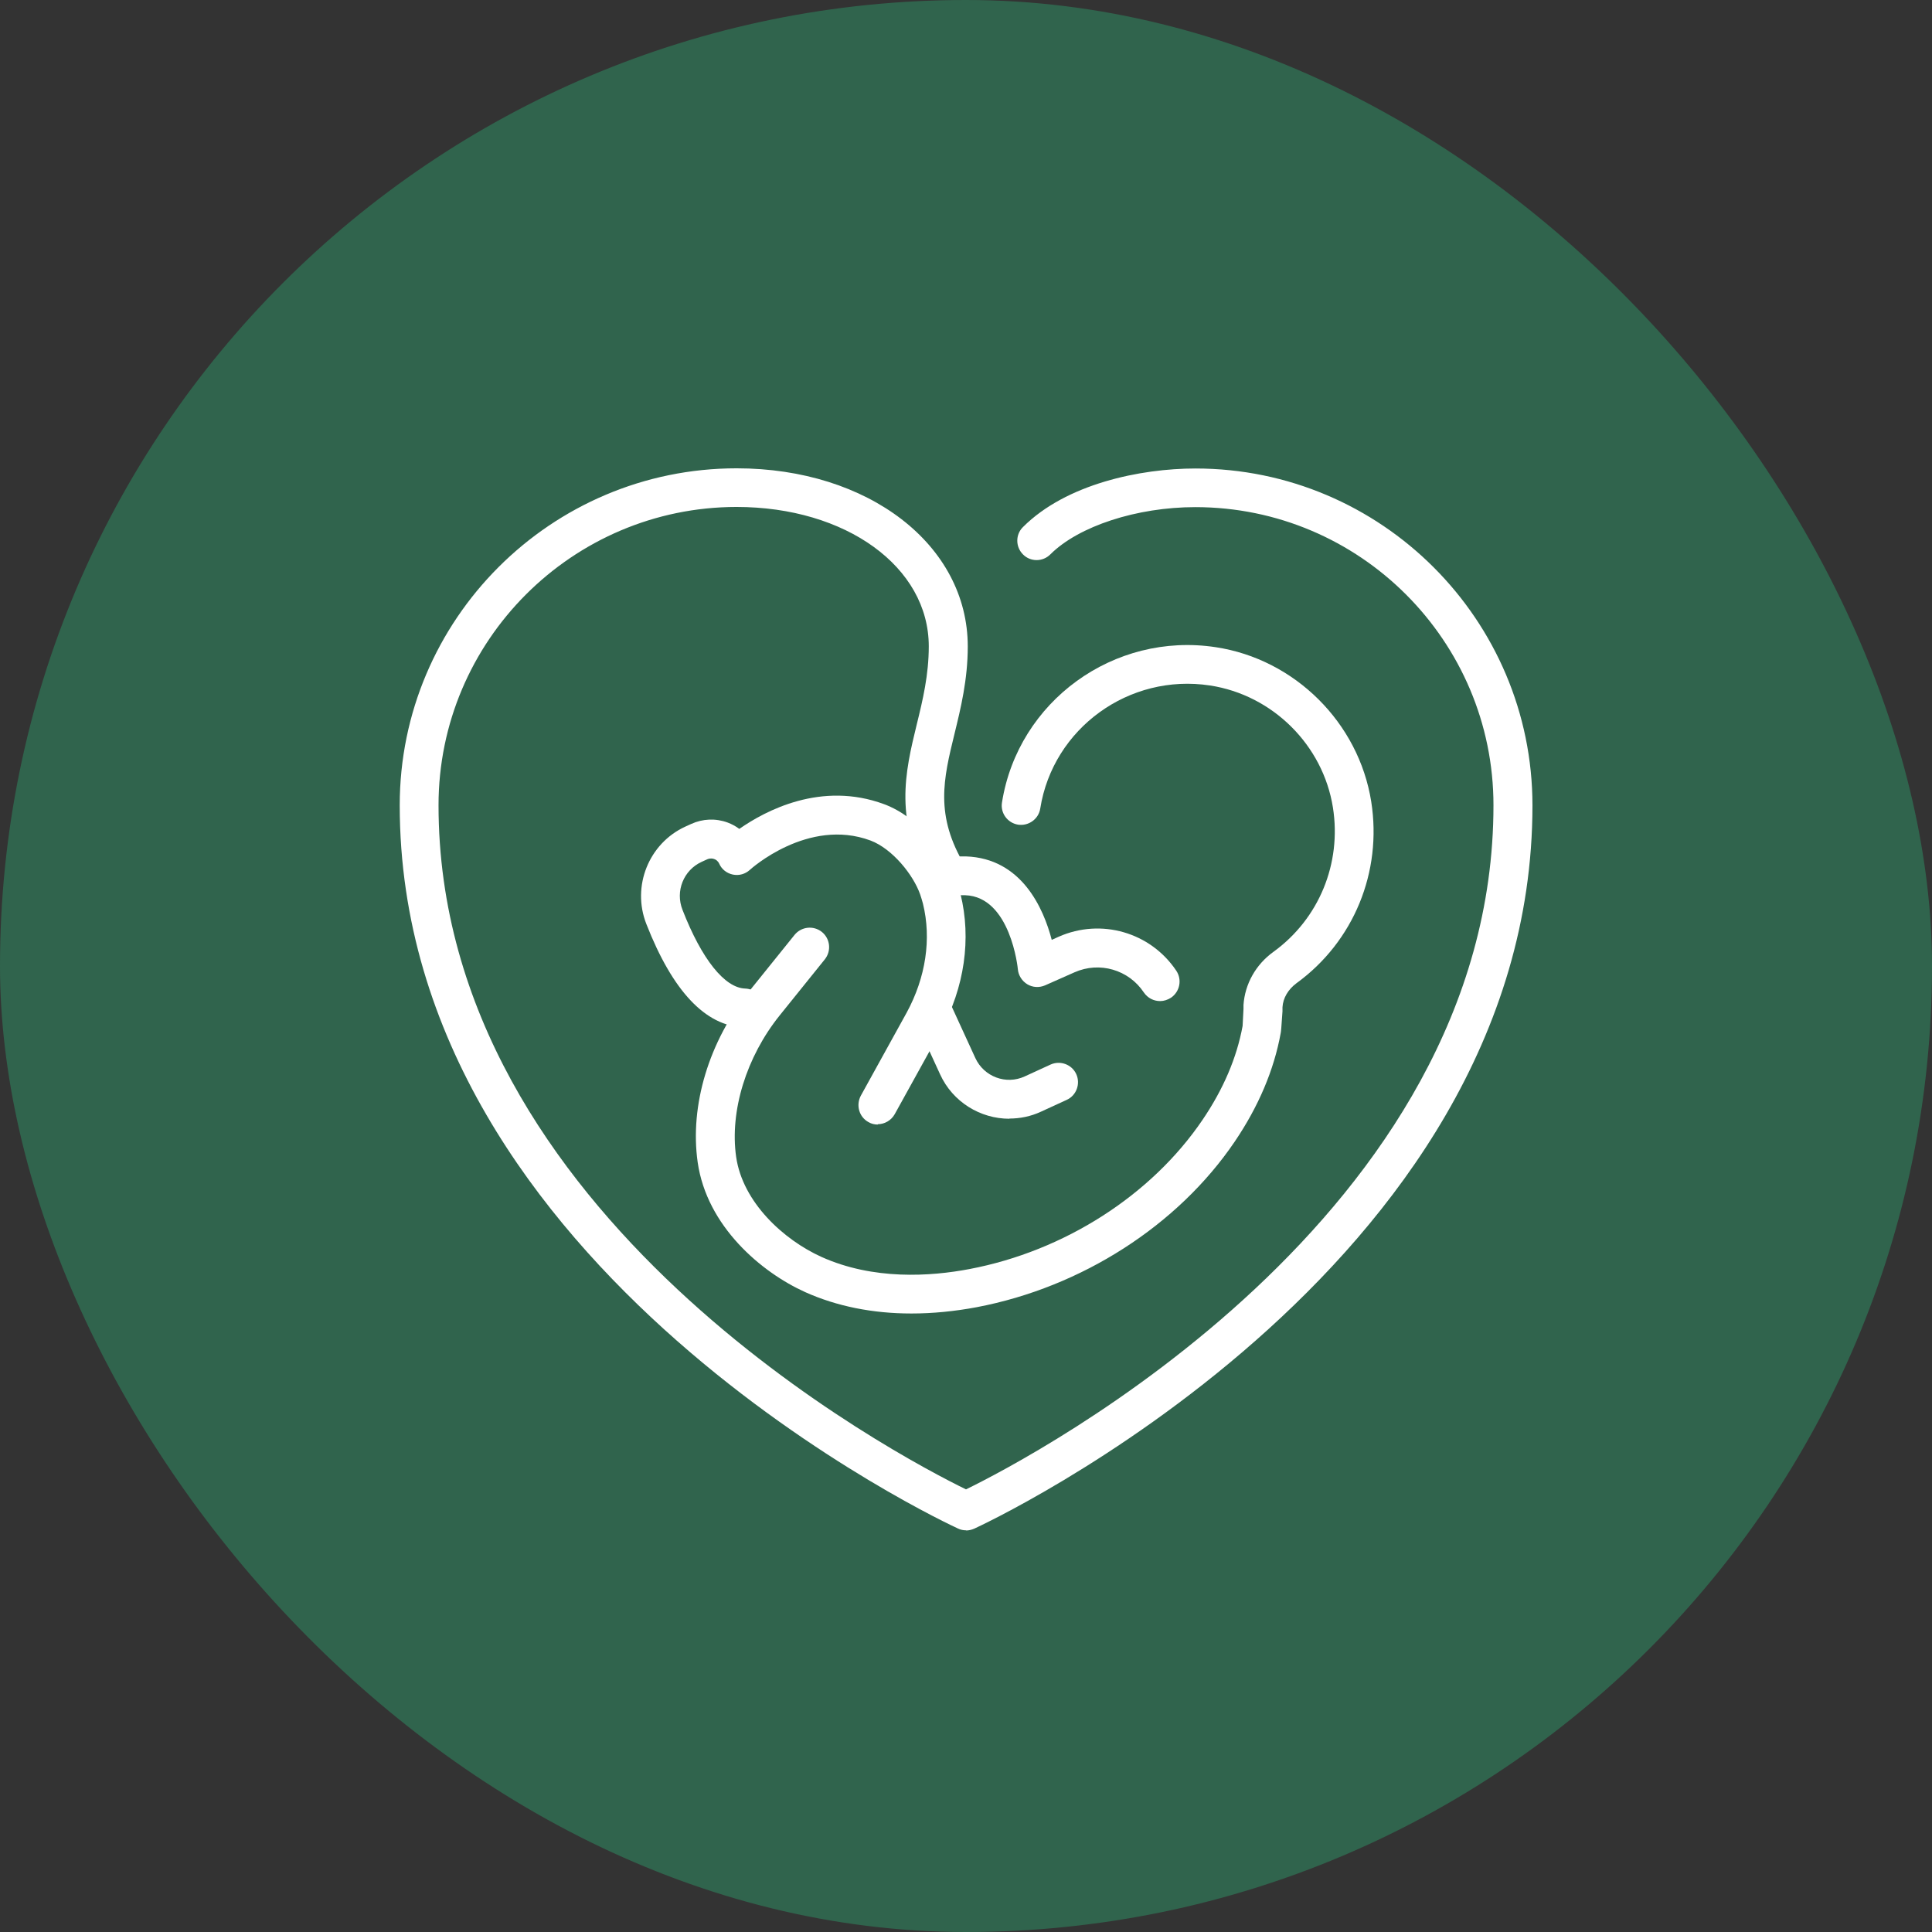
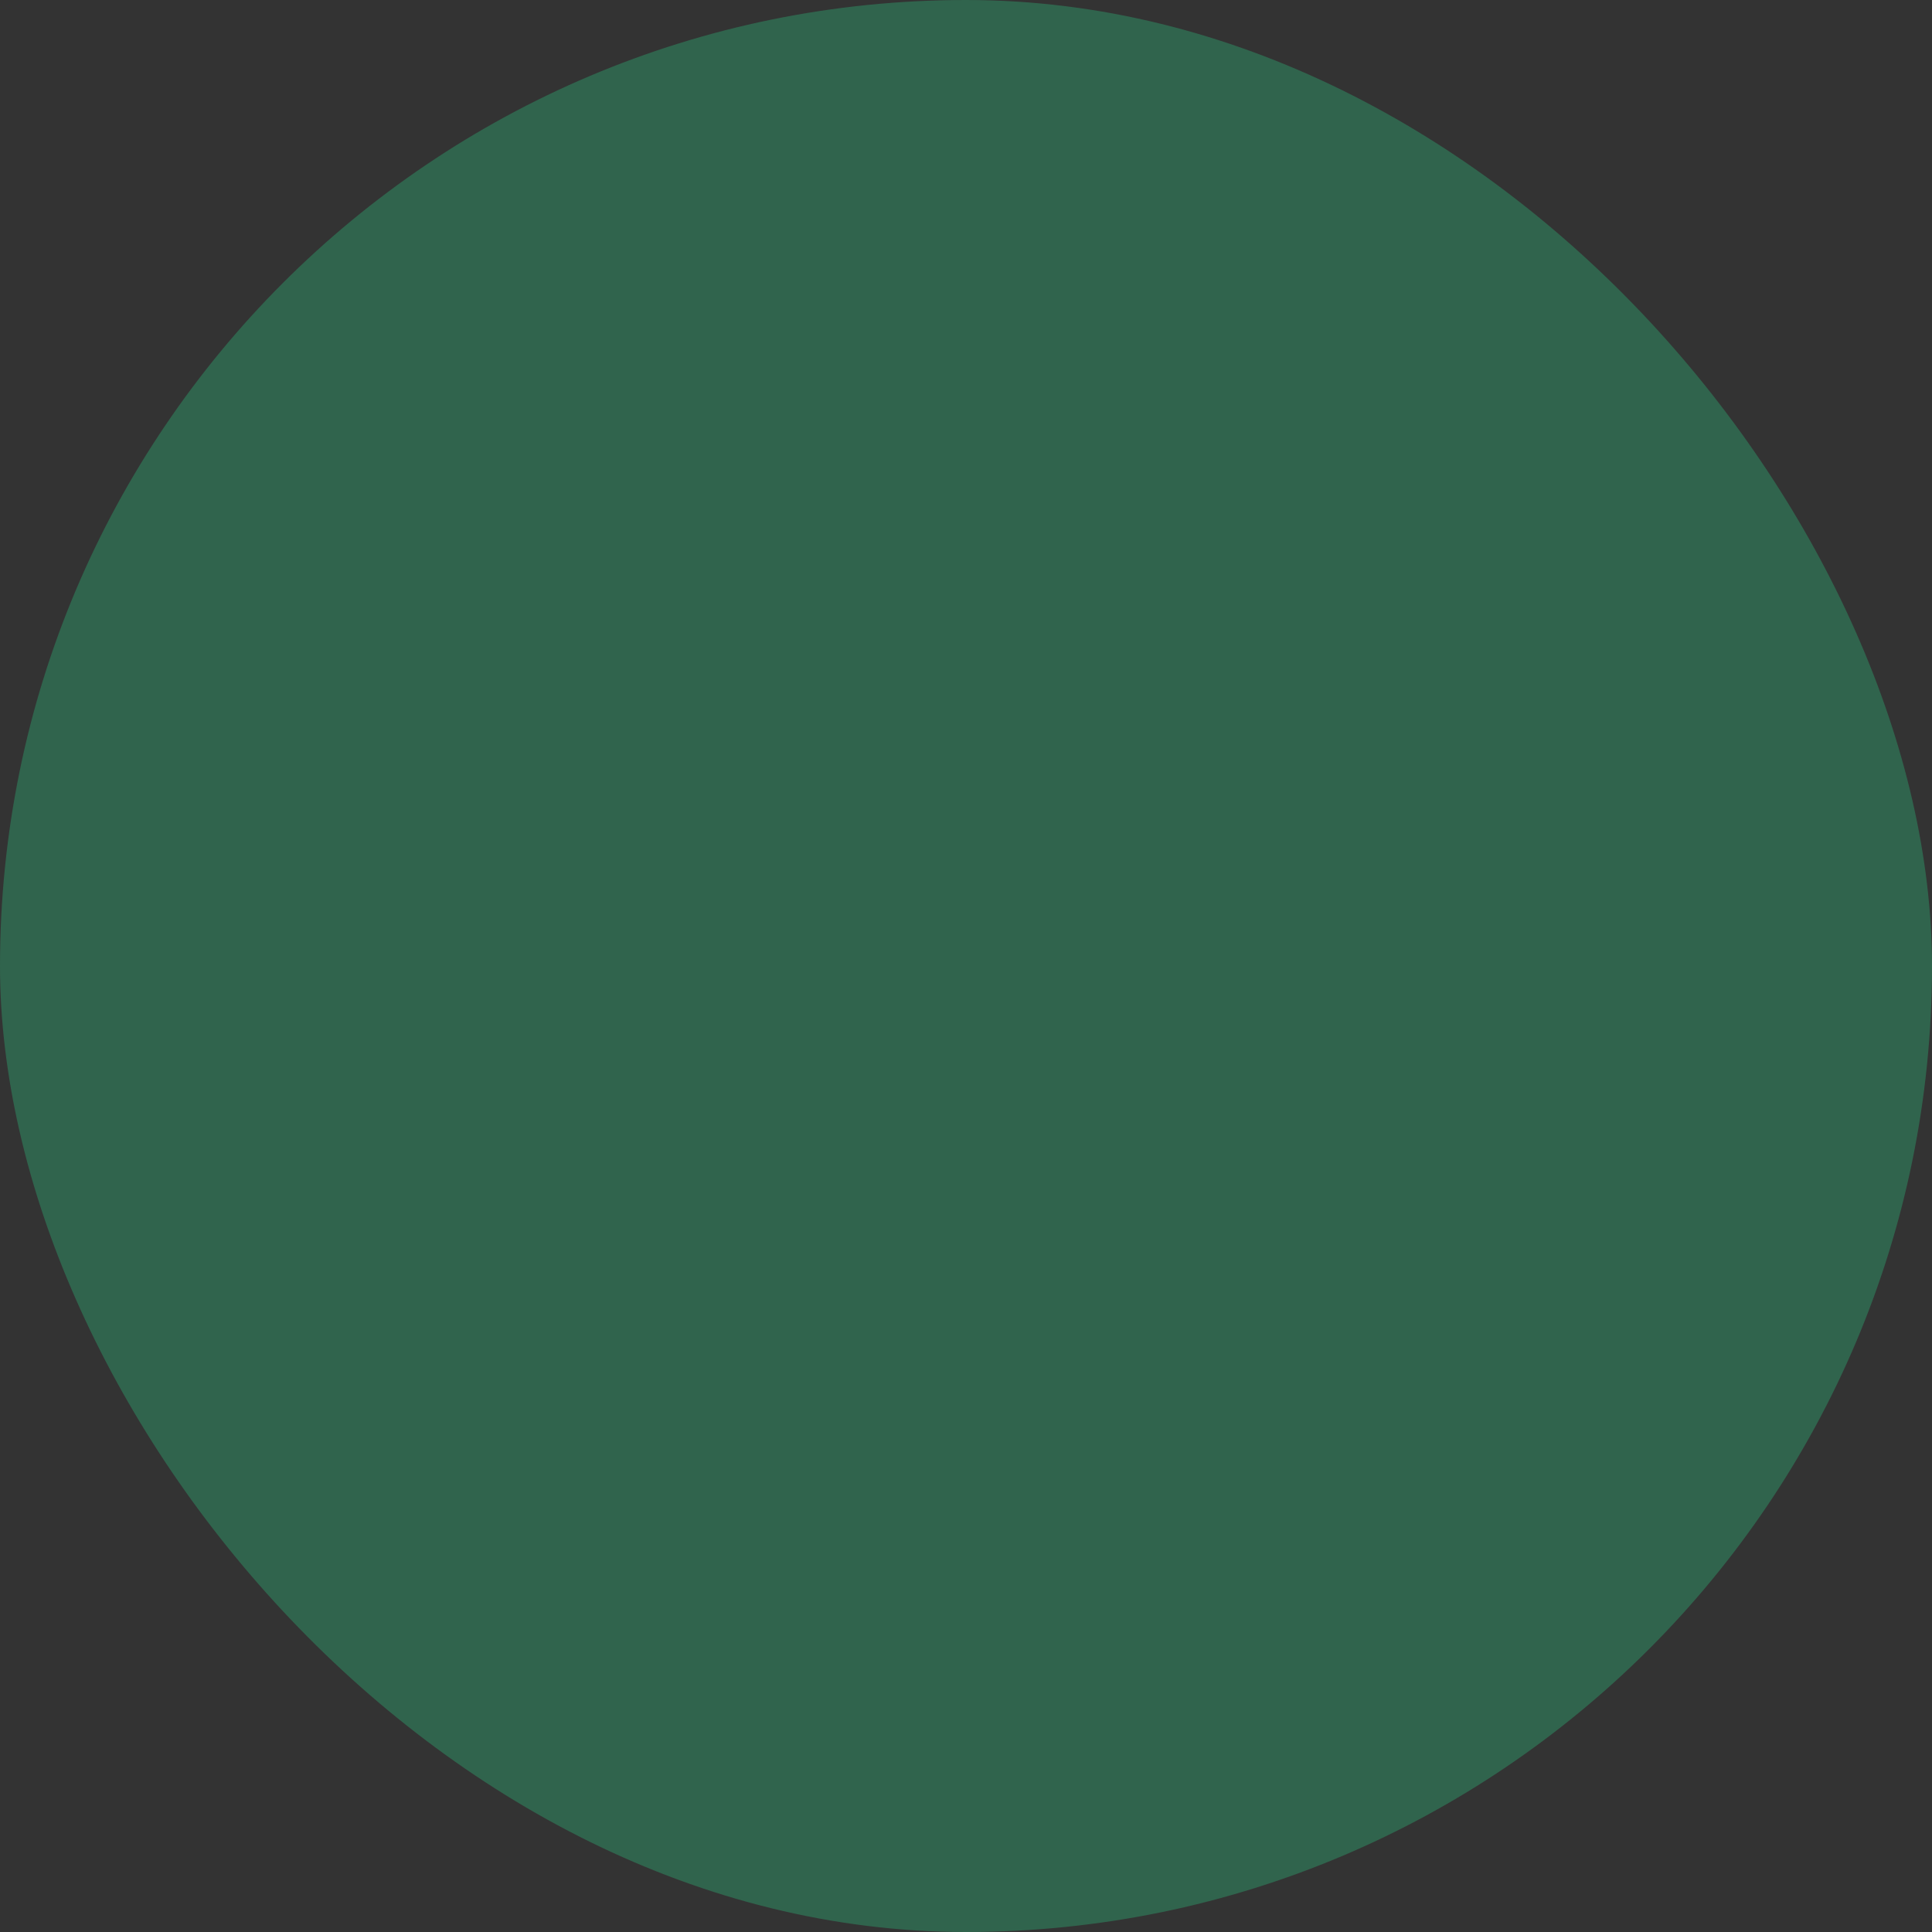
<svg xmlns="http://www.w3.org/2000/svg" width="116" height="116" viewBox="0 0 116 116" fill="none">
  <rect x="0" y="0" width="116" height="116" fill="#333333" stroke="none" />
  <rect width="116" height="116" rx="58" fill="#30644D" />
  <g clip-path="url(#clip0_12530_71)">
    <path d="M69.651 60.106C69.27 60.106 68.91 59.926 68.677 59.587C67.766 58.221 66.018 57.712 64.514 58.379L62.745 59.163C62.396 59.312 62.004 59.29 61.686 59.1C61.368 58.909 61.146 58.57 61.114 58.199C61.114 58.157 60.68 53.846 57.958 53.751H56.941C56.295 53.751 55.776 53.232 55.776 52.586C55.776 51.94 56.295 51.42 56.941 51.42H58C61.336 51.537 62.65 54.524 63.148 56.431L63.571 56.24C66.113 55.117 69.079 55.975 70.626 58.284C70.986 58.824 70.837 59.544 70.308 59.905C70.106 60.032 69.884 60.106 69.662 60.106H69.651Z" fill="white" />
    <path d="M60.606 67.171C58.869 67.171 57.206 66.175 56.443 64.501L55.024 61.409C54.759 60.826 55.024 60.127 55.596 59.862C56.178 59.587 56.877 59.862 57.142 60.434L58.561 63.527C59.08 64.65 60.404 65.148 61.527 64.629L63.074 63.919C63.656 63.654 64.355 63.908 64.62 64.491C64.885 65.073 64.631 65.773 64.048 66.037L62.502 66.747C61.887 67.033 61.241 67.16 60.606 67.16V67.171Z" fill="white" />
-     <path d="M52.704 67.52C52.513 67.52 52.323 67.478 52.143 67.372C51.581 67.065 51.38 66.355 51.687 65.783L54.441 60.794C55.585 58.687 55.935 56.367 55.416 54.259C55.363 54.069 55.31 53.878 55.246 53.698C54.833 52.522 53.583 50.965 52.27 50.467C48.51 49.069 45.057 52.194 45.025 52.226C44.749 52.48 44.379 52.586 44.008 52.512C43.637 52.437 43.33 52.194 43.182 51.855C43.097 51.675 42.959 51.601 42.885 51.58C42.811 51.548 42.652 51.516 42.472 51.59L42.123 51.749C41.042 52.247 40.534 53.507 40.979 54.63C42.133 57.596 43.51 59.312 44.739 59.354C45.385 59.375 45.883 59.915 45.862 60.561C45.84 61.208 45.3 61.684 44.654 61.684C42.356 61.599 40.386 59.513 38.807 55.477C37.918 53.211 38.956 50.637 41.148 49.631L41.498 49.472C42.197 49.154 42.97 49.122 43.69 49.387C43.944 49.482 44.178 49.609 44.389 49.768C45.968 48.667 49.315 46.887 53.085 48.285C55.161 49.059 56.846 51.209 57.449 52.925C57.534 53.168 57.608 53.422 57.672 53.687C58.328 56.356 57.915 59.28 56.485 61.896L53.721 66.895C53.509 67.277 53.106 67.499 52.704 67.499V67.52Z" fill="white" />
    <path d="M54.717 78.864C52.397 78.864 50.236 78.43 48.351 77.583C45.714 76.396 42.441 73.632 41.89 69.787C41.403 66.366 42.568 62.521 44.993 59.502L47.705 56.134C48.107 55.636 48.838 55.551 49.346 55.954C49.844 56.356 49.929 57.087 49.527 57.596L46.815 60.964C44.813 63.453 43.807 66.705 44.199 69.459C44.591 72.191 47.048 74.437 49.315 75.464C52.439 76.873 55.882 76.64 58.212 76.195C63.9 75.115 69.132 71.768 72.204 67.234C73.454 65.391 74.259 63.506 74.608 61.599C74.608 61.546 74.629 61.112 74.661 60.583V60.339C74.746 59.089 75.392 57.913 76.472 57.14C79.195 55.16 80.561 51.844 80.031 48.487C79.438 44.737 76.409 41.729 72.649 41.157C67.787 40.416 63.222 43.731 62.459 48.54C62.364 49.175 61.76 49.609 61.125 49.514C60.489 49.408 60.055 48.815 60.161 48.179C61.125 42.11 66.876 37.926 72.998 38.859C77.743 39.579 81.578 43.392 82.33 48.127C82.997 52.353 81.281 56.536 77.839 59.036C77.341 59.407 77.034 59.926 77.002 60.477V60.72C76.928 61.822 76.917 61.907 76.896 62.023C76.493 64.247 75.561 66.44 74.132 68.548C70.721 73.579 64.938 77.286 58.657 78.483C57.312 78.737 55.988 78.864 54.727 78.864H54.717Z" fill="white" />
-     <path d="M58 91.882C57.841 91.882 57.672 91.85 57.523 91.776C57.184 91.627 24 76.312 24 48.349C24 37.196 33.077 28.118 44.23 28.118C52.143 28.118 58.106 32.715 58.106 38.816C58.106 40.807 57.682 42.534 57.312 44.049C56.644 46.781 56.115 48.953 57.937 51.982C58.265 52.533 58.085 53.253 57.534 53.581C56.983 53.91 56.263 53.73 55.935 53.179C53.626 49.323 54.346 46.358 55.045 43.487C55.405 42.026 55.765 40.522 55.765 38.806C55.765 34.039 50.797 30.438 44.22 30.438C34.359 30.449 26.33 38.477 26.33 48.349C26.33 73.007 53.986 87.465 58 89.424C62.014 87.465 89.67 73.007 89.67 48.349C89.67 38.477 81.641 30.449 71.769 30.449C68.253 30.449 64.758 31.593 63.063 33.287C62.608 33.743 61.866 33.743 61.421 33.287C60.966 32.832 60.966 32.09 61.421 31.645C64.016 29.05 68.475 28.129 71.78 28.129C82.933 28.129 92.011 37.206 92.011 48.359C92.011 76.322 58.826 91.638 58.487 91.786C58.339 91.85 58.169 91.892 58.011 91.892L58 91.882Z" fill="white" />
  </g>
  <defs>
    <clipPath id="clip0_12530_71">
-       <rect width="68" height="63.763" fill="white" transform="translate(24 28.118)" />
-     </clipPath>
+       </clipPath>
  </defs>
</svg>